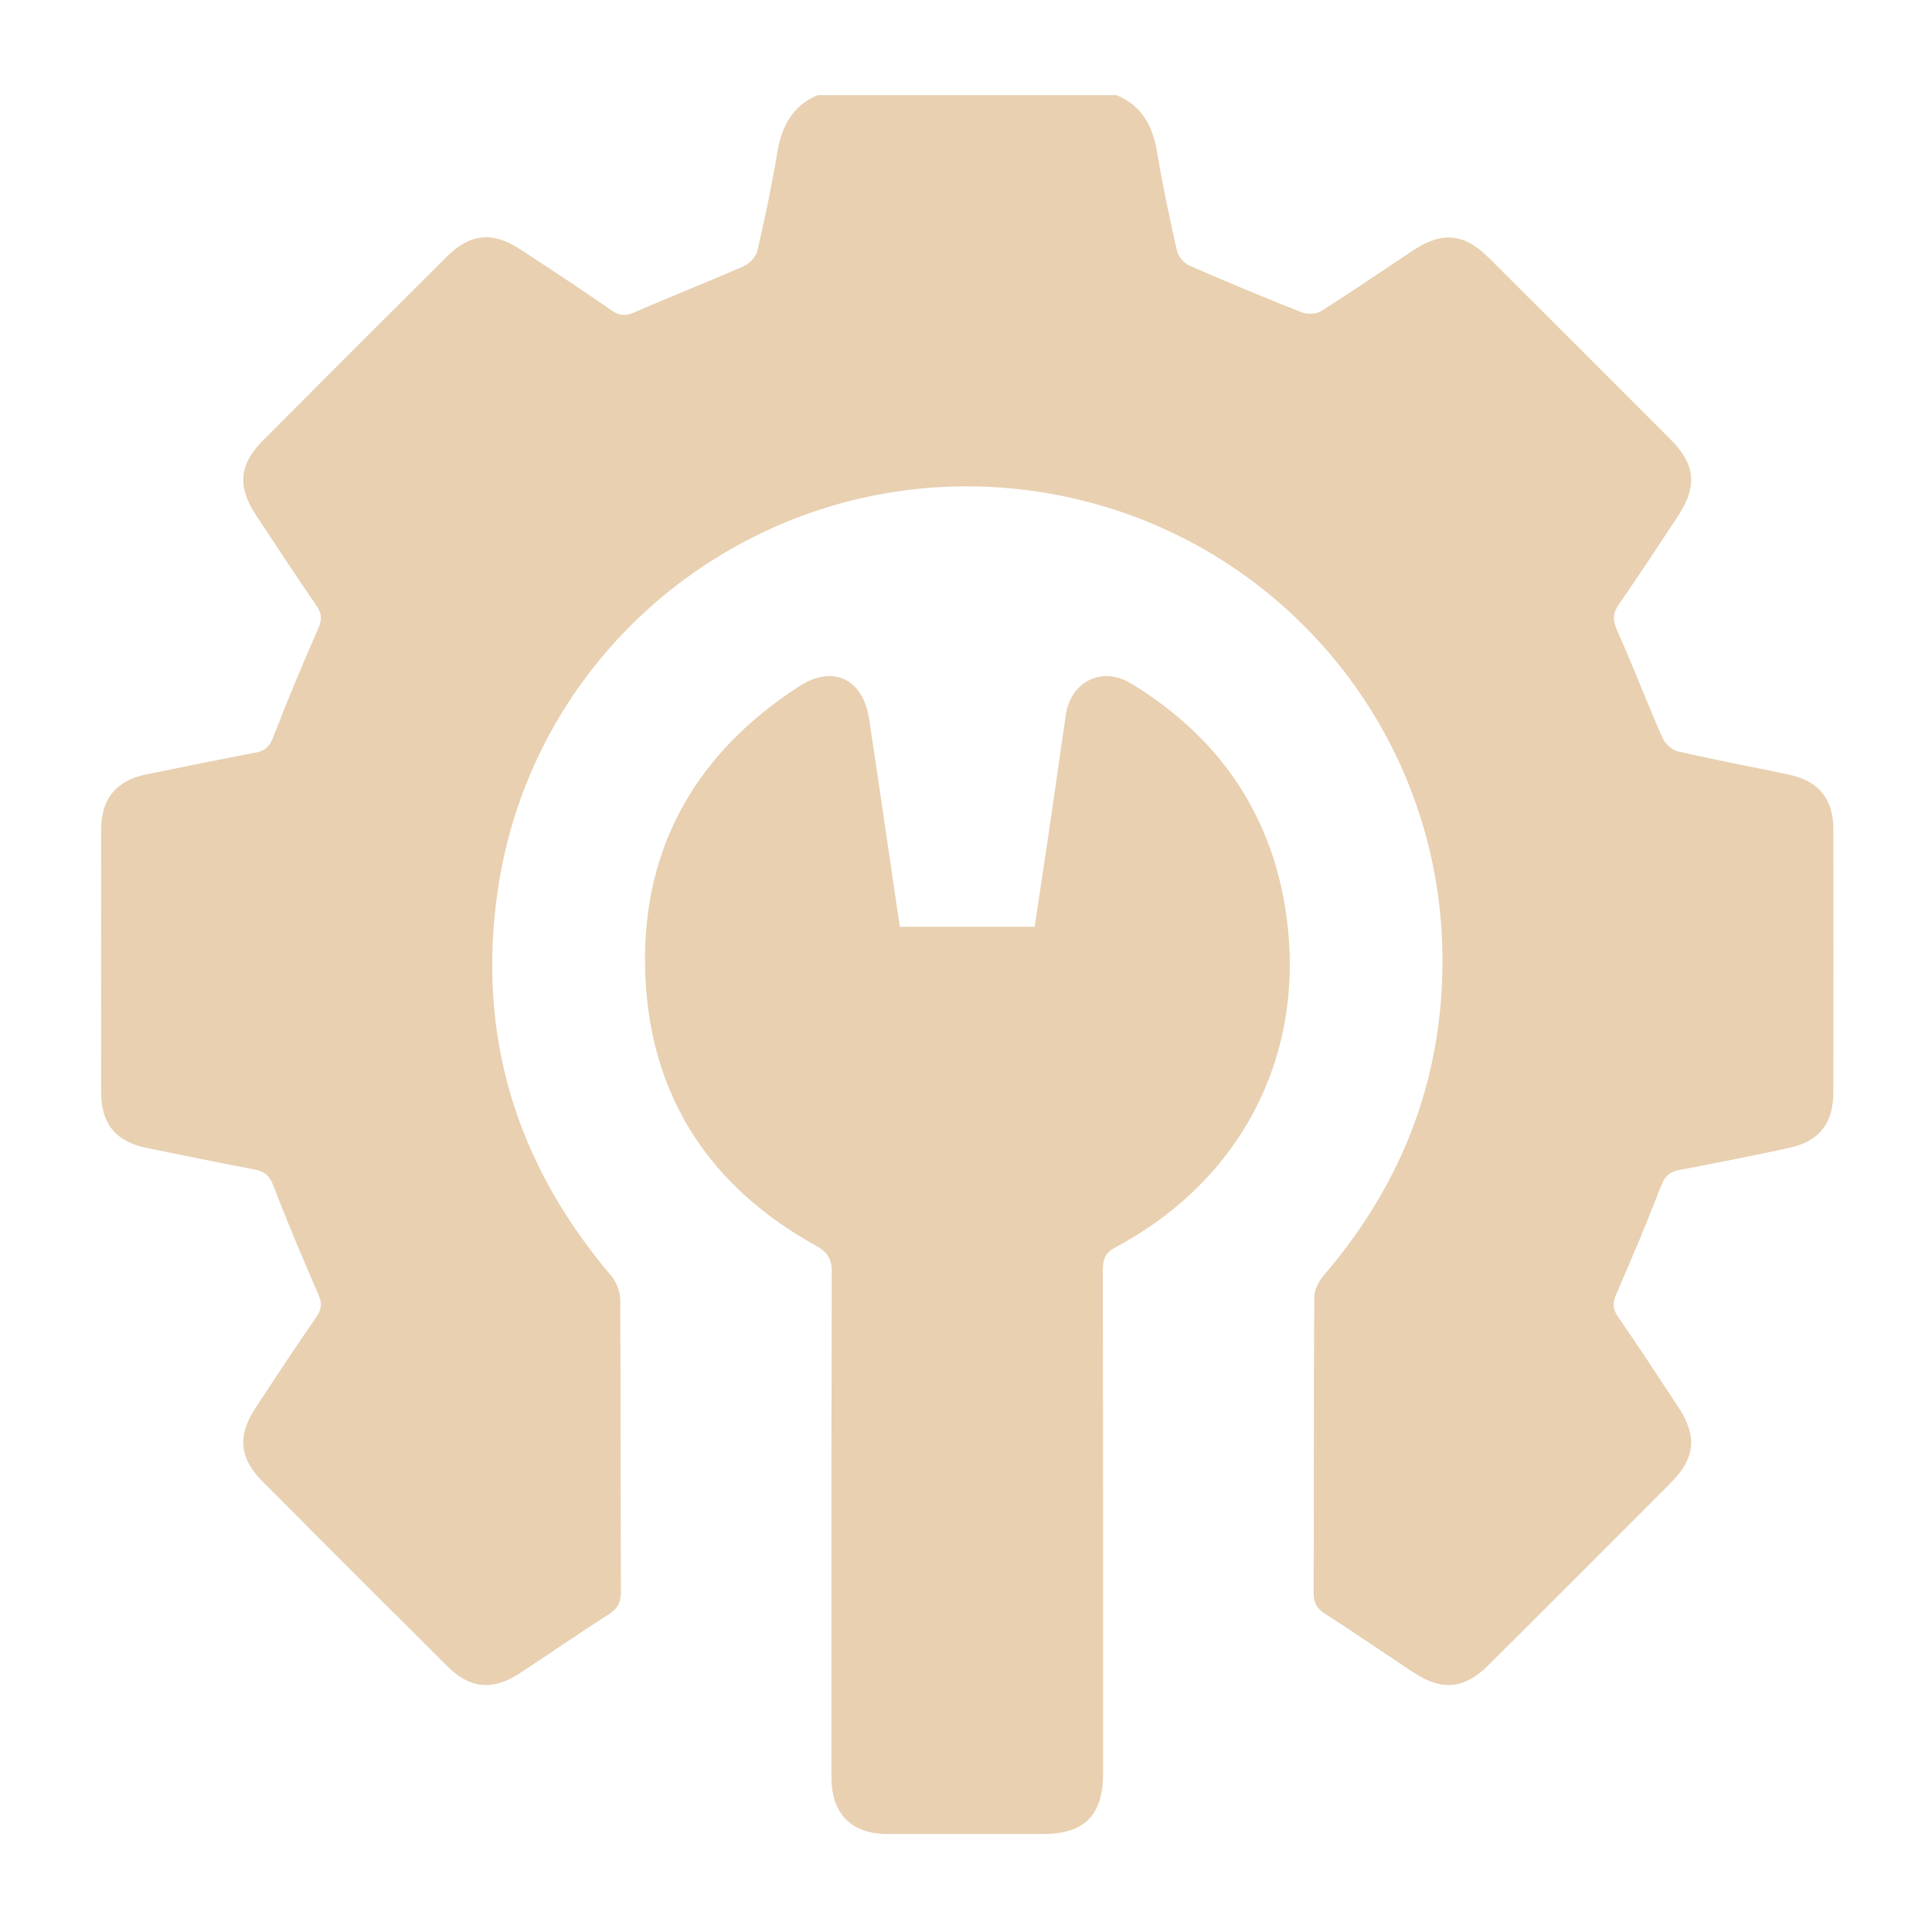
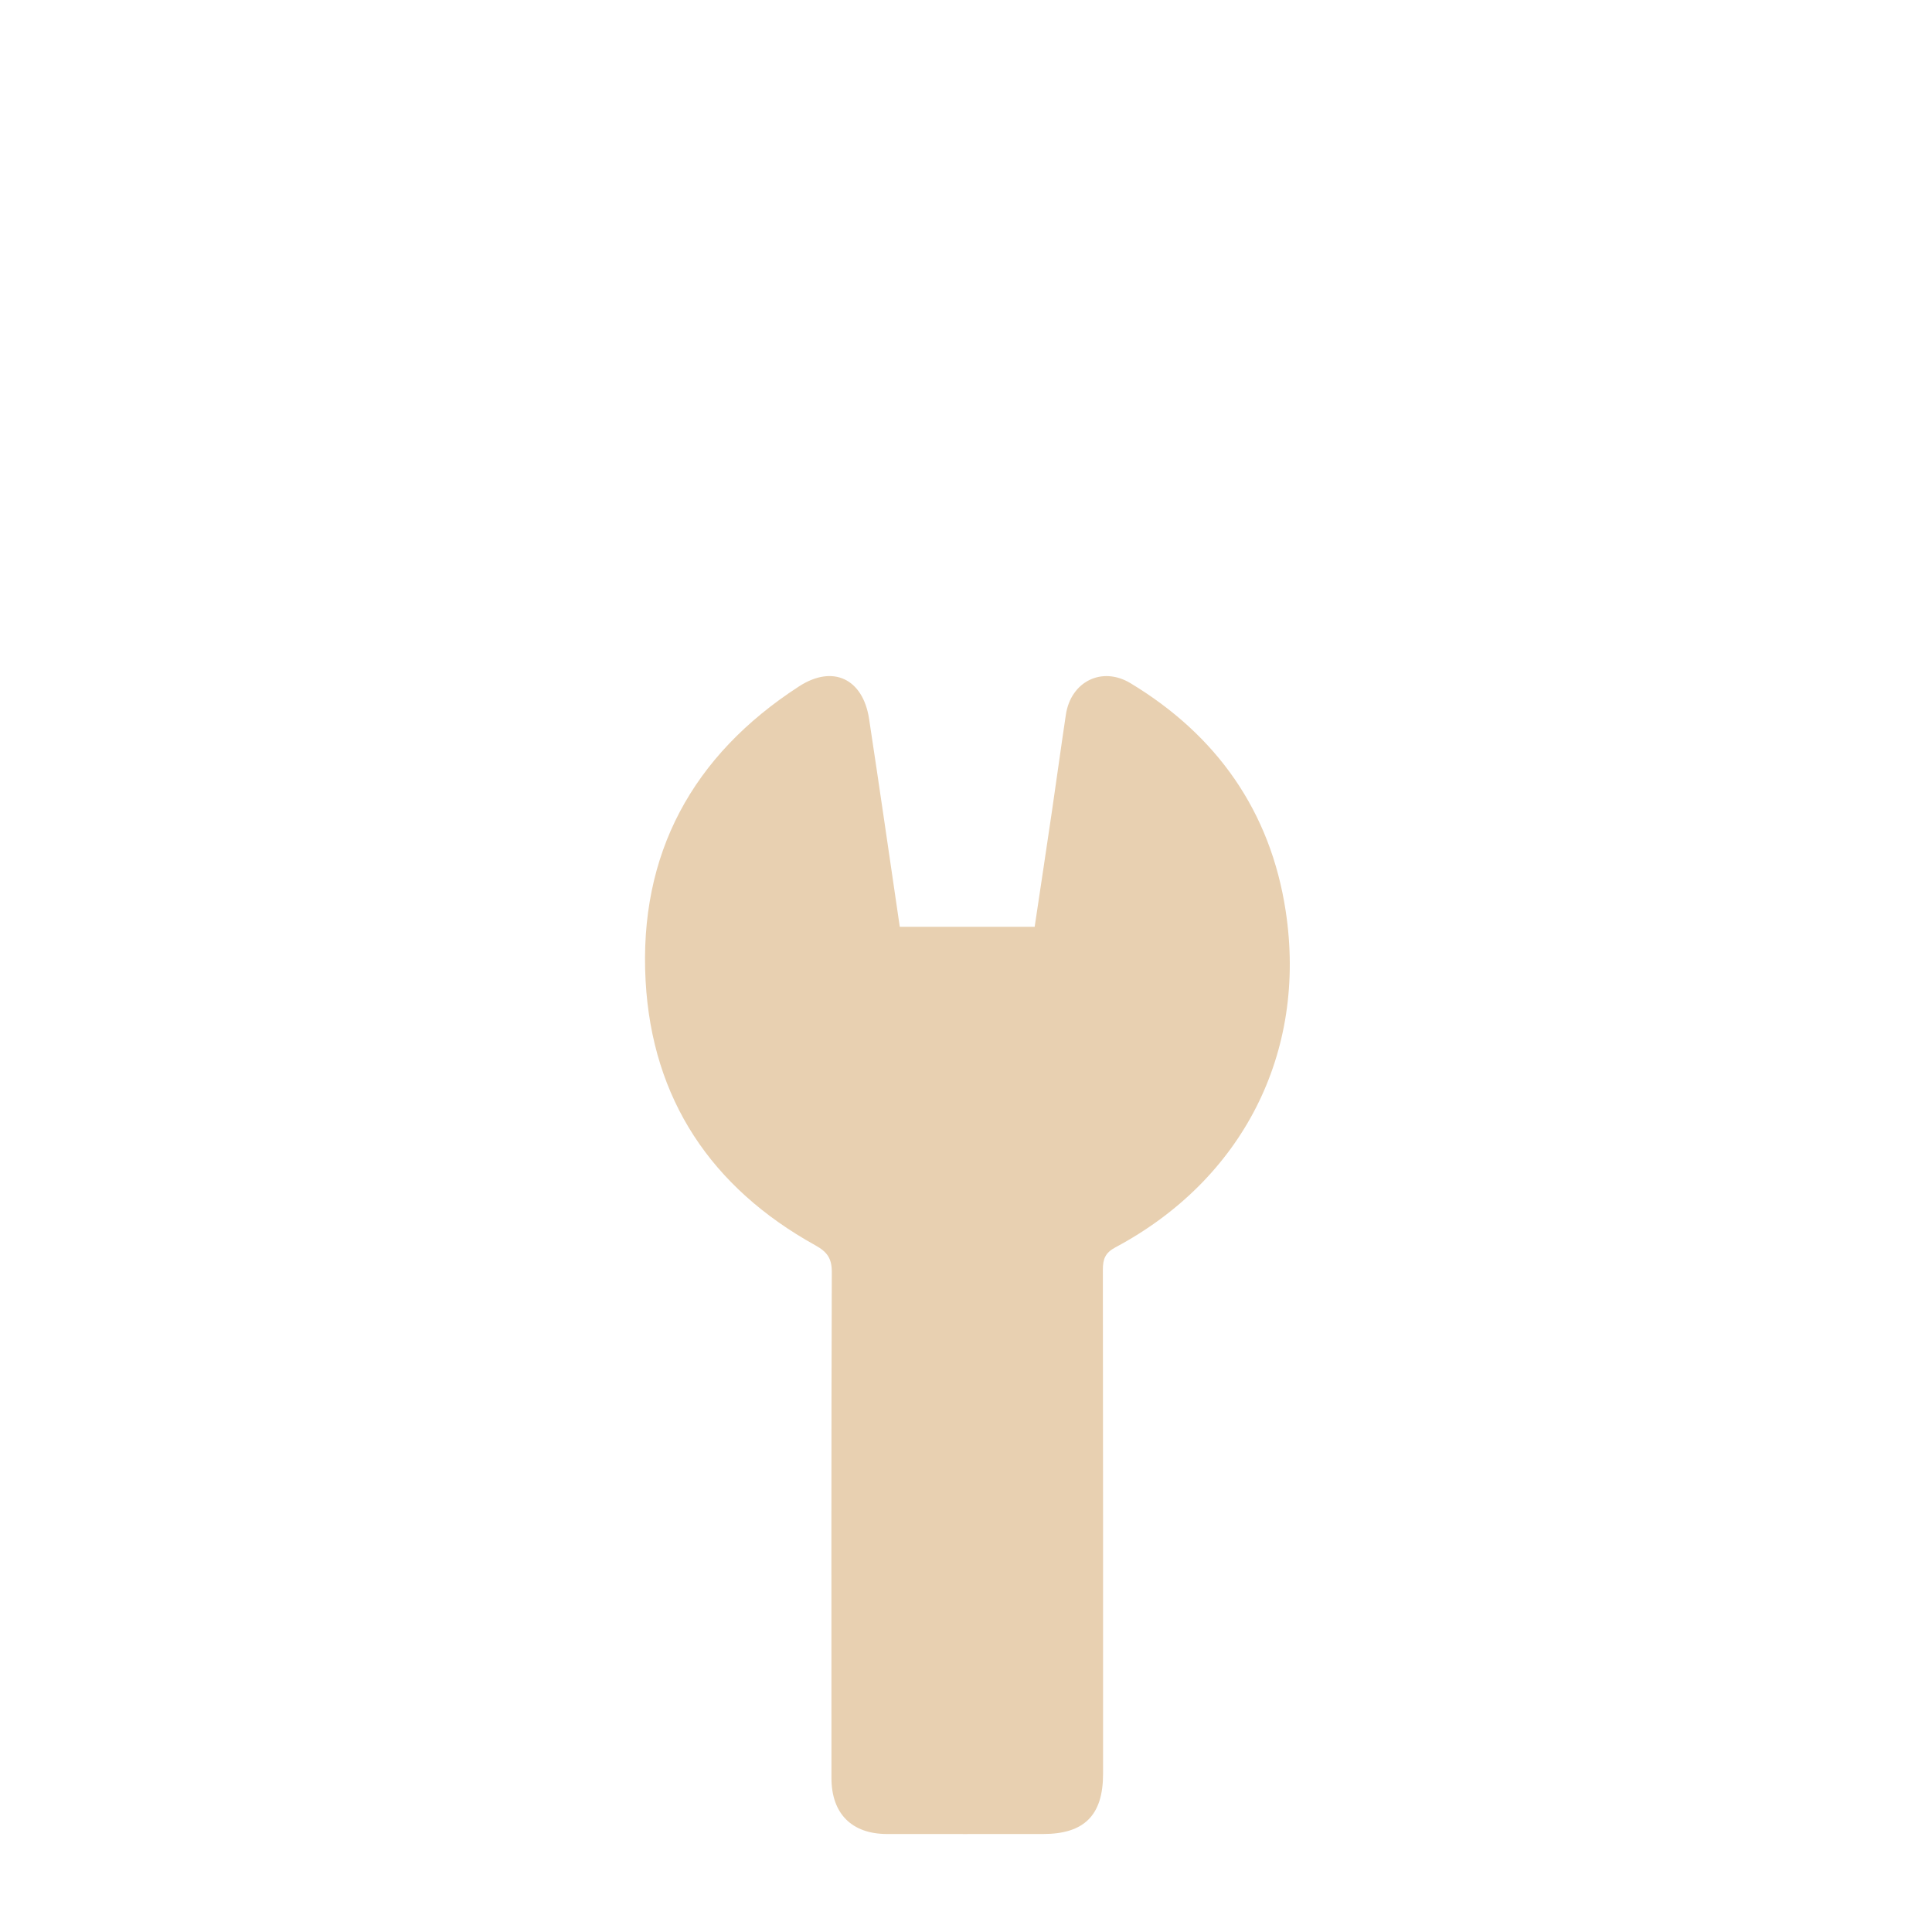
<svg xmlns="http://www.w3.org/2000/svg" id="Layer_1" data-name="Layer 1" viewBox="0 0 500 500">
  <defs>
    <style>      .cls-1 {        fill: #e8d0b1;        stroke-width: 0px;      }    </style>
  </defs>
-   <path class="cls-1" d="M289.01,24.66c6.69,2.74,9.35,8.15,10.48,14.94,1.42,8.5,3.21,16.94,5.12,25.34.33,1.46,1.81,3.18,3.2,3.79,9.62,4.22,19.33,8.26,29.1,12.11,1.44.57,3.77.46,5.04-.35,8.04-5.08,15.87-10.48,23.82-15.72,7.53-4.96,13.18-4.39,19.61,2.02,15.67,15.61,31.31,31.25,46.93,46.91,6.52,6.54,7.03,12.17,1.87,19.98-5.01,7.57-9.97,15.17-15.15,22.61-1.61,2.32-1.75,4.1-.57,6.74,4.09,9.2,7.7,18.61,11.74,27.83.67,1.52,2.42,3.22,3.97,3.58,9.53,2.2,19.16,3.99,28.73,6.02,7.82,1.67,11.56,6.28,11.57,14.18.02,22.7.02,45.41,0,68.11,0,7.95-3.72,12.68-11.41,14.32-9.43,2.01-18.88,3.93-28.35,5.7-2.59.48-3.83,1.57-4.81,4.1-3.62,9.39-7.52,18.68-11.55,27.91-.99,2.26-1.11,3.85.37,5.98,5.33,7.7,10.46,15.54,15.61,23.36,4.97,7.54,4.43,13.27-1.91,19.62-15.72,15.77-31.46,31.52-47.24,47.23-6.18,6.15-12,6.71-19.29,1.9-7.7-5.07-15.3-10.3-23.05-15.29-2.09-1.35-2.88-2.8-2.87-5.3.09-25.49,0-50.97.16-76.46.01-1.91,1.1-4.18,2.39-5.68,21.05-24.46,31.61-52.81,30.74-85.03-1.6-59.47-45.78-109.01-104.59-117.86-67.22-10.12-130.02,36.07-139.83,103.05-5.52,37.7,4.74,70.89,29.32,99.86,1.35,1.59,2.35,4.06,2.36,6.13.16,25.19.05,50.39.17,75.58.01,2.85-.85,4.47-3.25,5.99-7.78,4.94-15.34,10.22-23.06,15.26-6.9,4.49-12.78,3.91-18.6-1.88-15.99-15.91-31.94-31.86-47.86-47.85-5.97-5.99-6.52-11.82-1.85-18.93,5.22-7.95,10.44-15.91,15.87-23.72,1.49-2.14,1.33-3.73.35-5.98-4.02-9.23-7.93-18.52-11.55-27.91-.97-2.53-2.22-3.68-4.79-4.17-9.33-1.76-18.63-3.69-27.94-5.58-8.03-1.63-11.83-6.22-11.83-14.38-.02-22.7-.02-45.41,0-68.11,0-7.87,3.92-12.61,11.58-14.17,9.45-1.92,18.89-3.88,28.37-5.66,2.42-.46,3.59-1.48,4.52-3.88,3.68-9.52,7.63-18.95,11.73-28.31,1.03-2.35.87-3.91-.55-5.96-5.32-7.71-10.46-15.54-15.61-23.36-4.85-7.37-4.33-13.09,1.82-19.27,15.82-15.88,31.66-31.73,47.55-47.54,6.04-6.02,11.85-6.62,18.94-2,7.97,5.19,15.9,10.43,23.72,15.85,2.08,1.44,3.64,1.54,5.96.52,9.36-4.09,18.88-7.81,28.23-11.92,1.52-.67,3.2-2.45,3.57-4.01,1.95-8.39,3.72-16.83,5.13-25.33,1.13-6.79,3.83-12.18,10.49-14.94h77.36Z" />
  <path class="cls-1" d="M232.86,239.85h34.91c1.51-10.06,3.03-20.12,4.51-30.18,1.21-8.24,2.33-16.5,3.57-24.74,1.3-8.54,9.33-12.58,16.72-8.12,22.35,13.49,36.23,33.17,40.16,58.92,5.62,36.89-11.26,69.58-44.06,87.08-2.67,1.43-3.25,3.05-3.25,5.79.07,43.5.05,87,.05,130.5,0,10.67-4.86,15.54-15.51,15.54-13.48,0-26.95.02-40.43,0-9.12-.02-14.35-5.29-14.35-14.48-.01-43.65-.06-87.29.09-130.94.01-3.61-1.24-5.26-4.29-6.95-26.87-14.91-42.22-37.79-43.9-68.43-1.79-32.8,12.11-58.35,39.73-76.22,8.76-5.67,16.53-1.96,18.11,8.44,2.7,17.78,5.26,35.57,7.94,53.79Z" />
</svg>